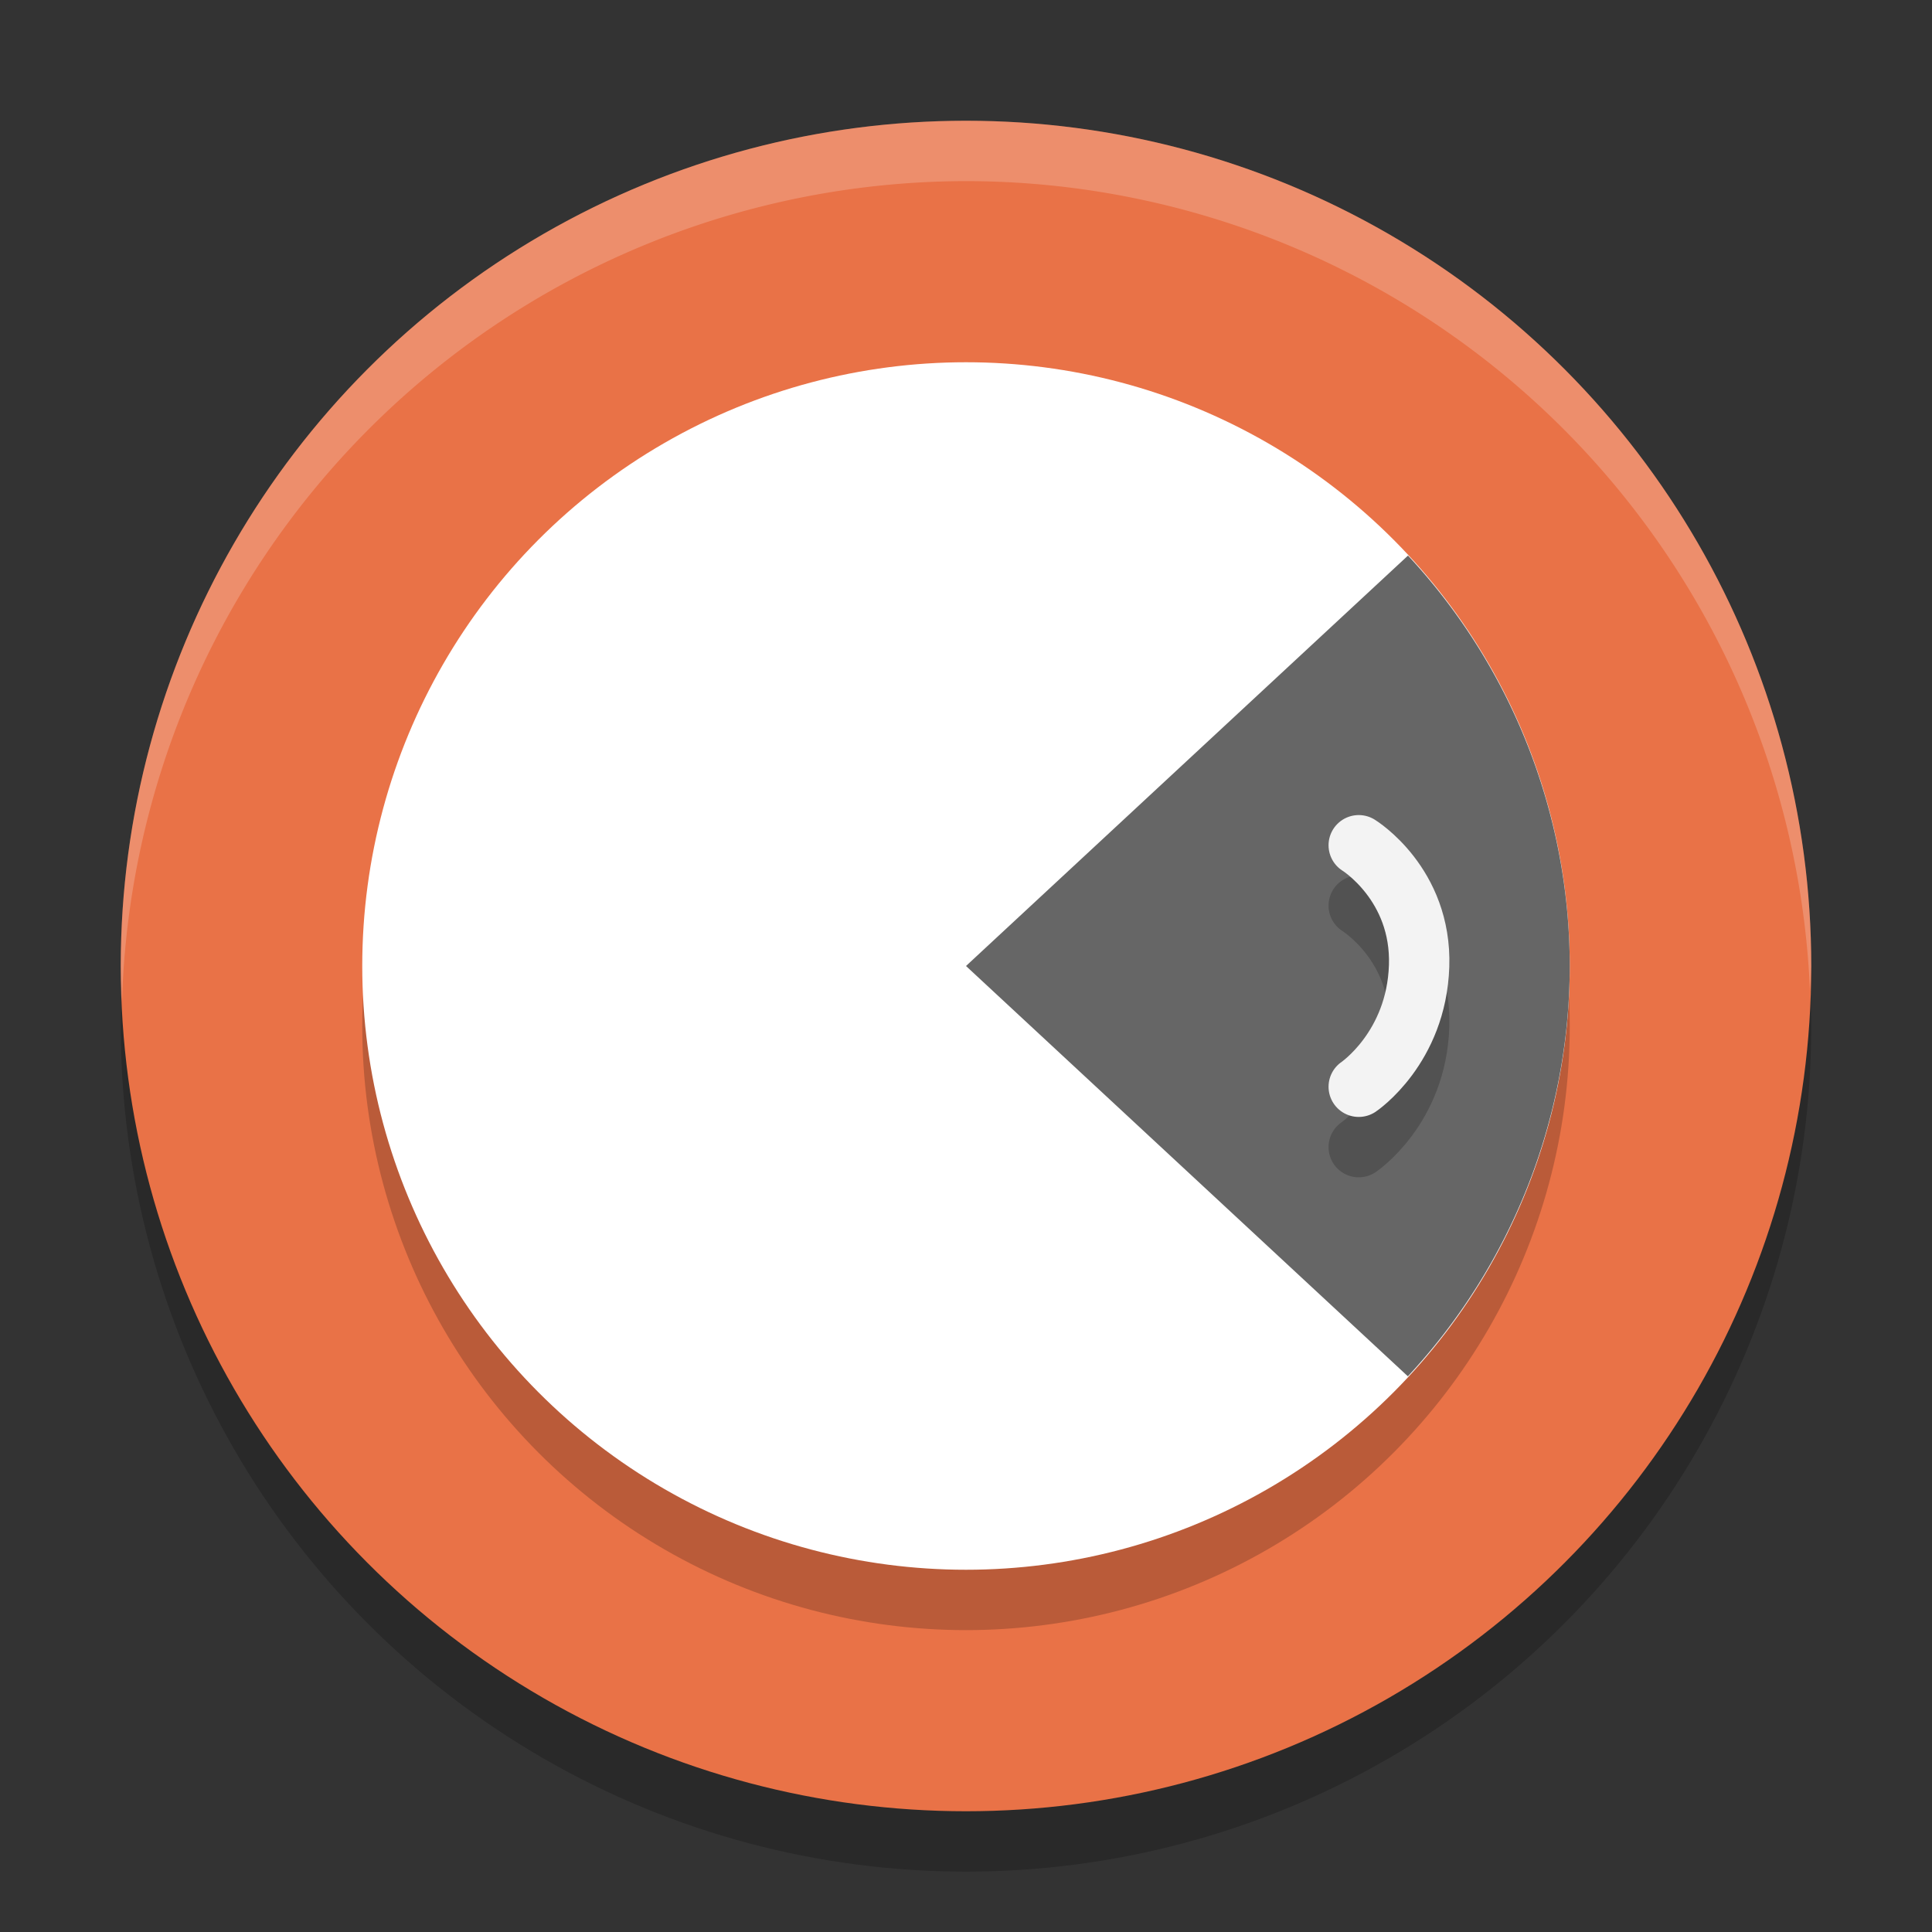
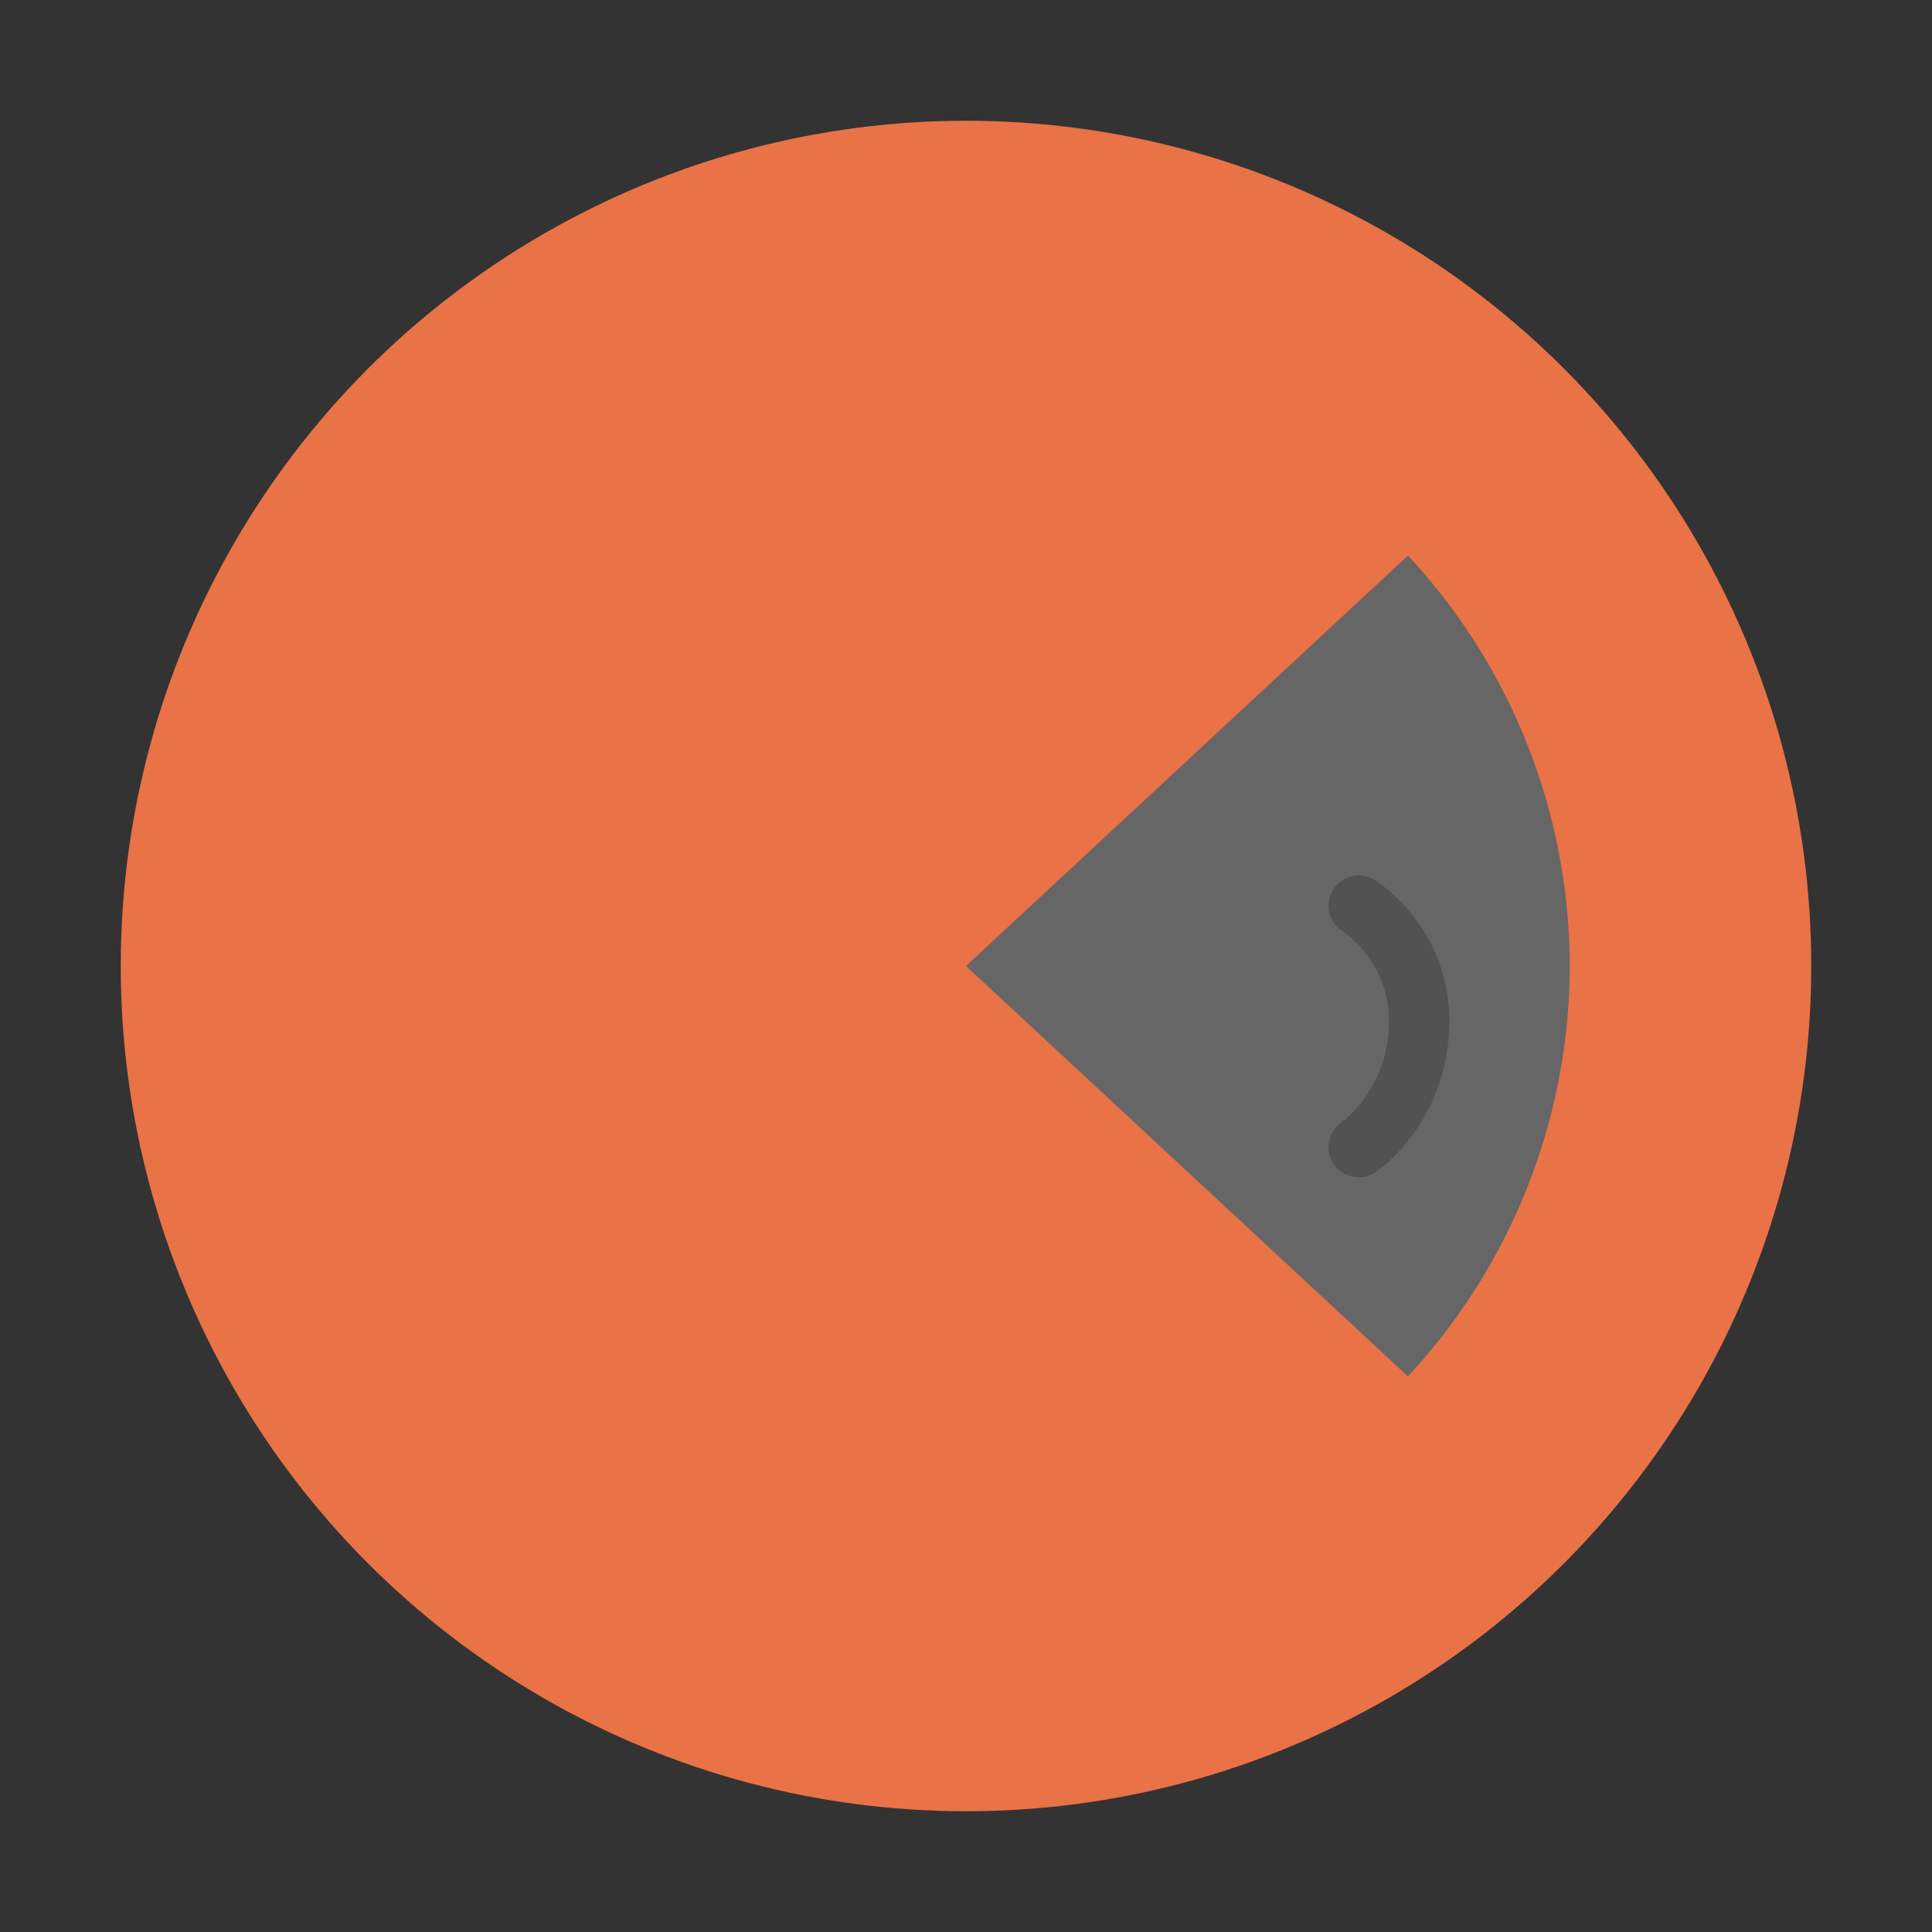
<svg xmlns="http://www.w3.org/2000/svg" width="32" height="32" version="1">
  <rect width="100%" height="100%" fill="#333333" stroke="none" />
-   <circle style="opacity:0.2" cx="16" cy="17" r="14" />
  <circle style="fill:#e97247" cx="16" cy="16" r="14" />
-   <circle style="opacity:0.2" cx="16" cy="17" r="10" />
-   <circle style="fill:#ffffff" cx="16" cy="16" r="10" />
  <path style="fill:#666666" d="M 23.321,9.202 21,11.357 16,16 l 5,4.643 2.319,2.153 A 10,10 0 0 0 26,16 10,10 0 0 0 23.321,9.202 Z" />
  <path style="opacity:0.2;fill:none;stroke:#000000;stroke-linecap:round;stroke-linejoin:round" d="m 22.505,15 c 0,0 1.045,0.642 1,2 -0.045,1.357 -1,2 -1,2" />
-   <path style="fill:none;stroke:#f3f3f3;stroke-linecap:round;stroke-linejoin:round" d="m 22.505,14 c 0,0 1.045,0.642 1,2 C 23.46,17.357 22.505,18 22.505,18" />
-   <path style="fill:#ffffff;opacity:0.2" d="M 16 2 A 14 14 0 0 0 2 16 A 14 14 0 0 0 2.021 16.586 A 14 14 0 0 1 16 3 A 14 14 0 0 1 29.979 16.414 A 14 14 0 0 0 30 16 A 14 14 0 0 0 16 2 z" />
</svg>